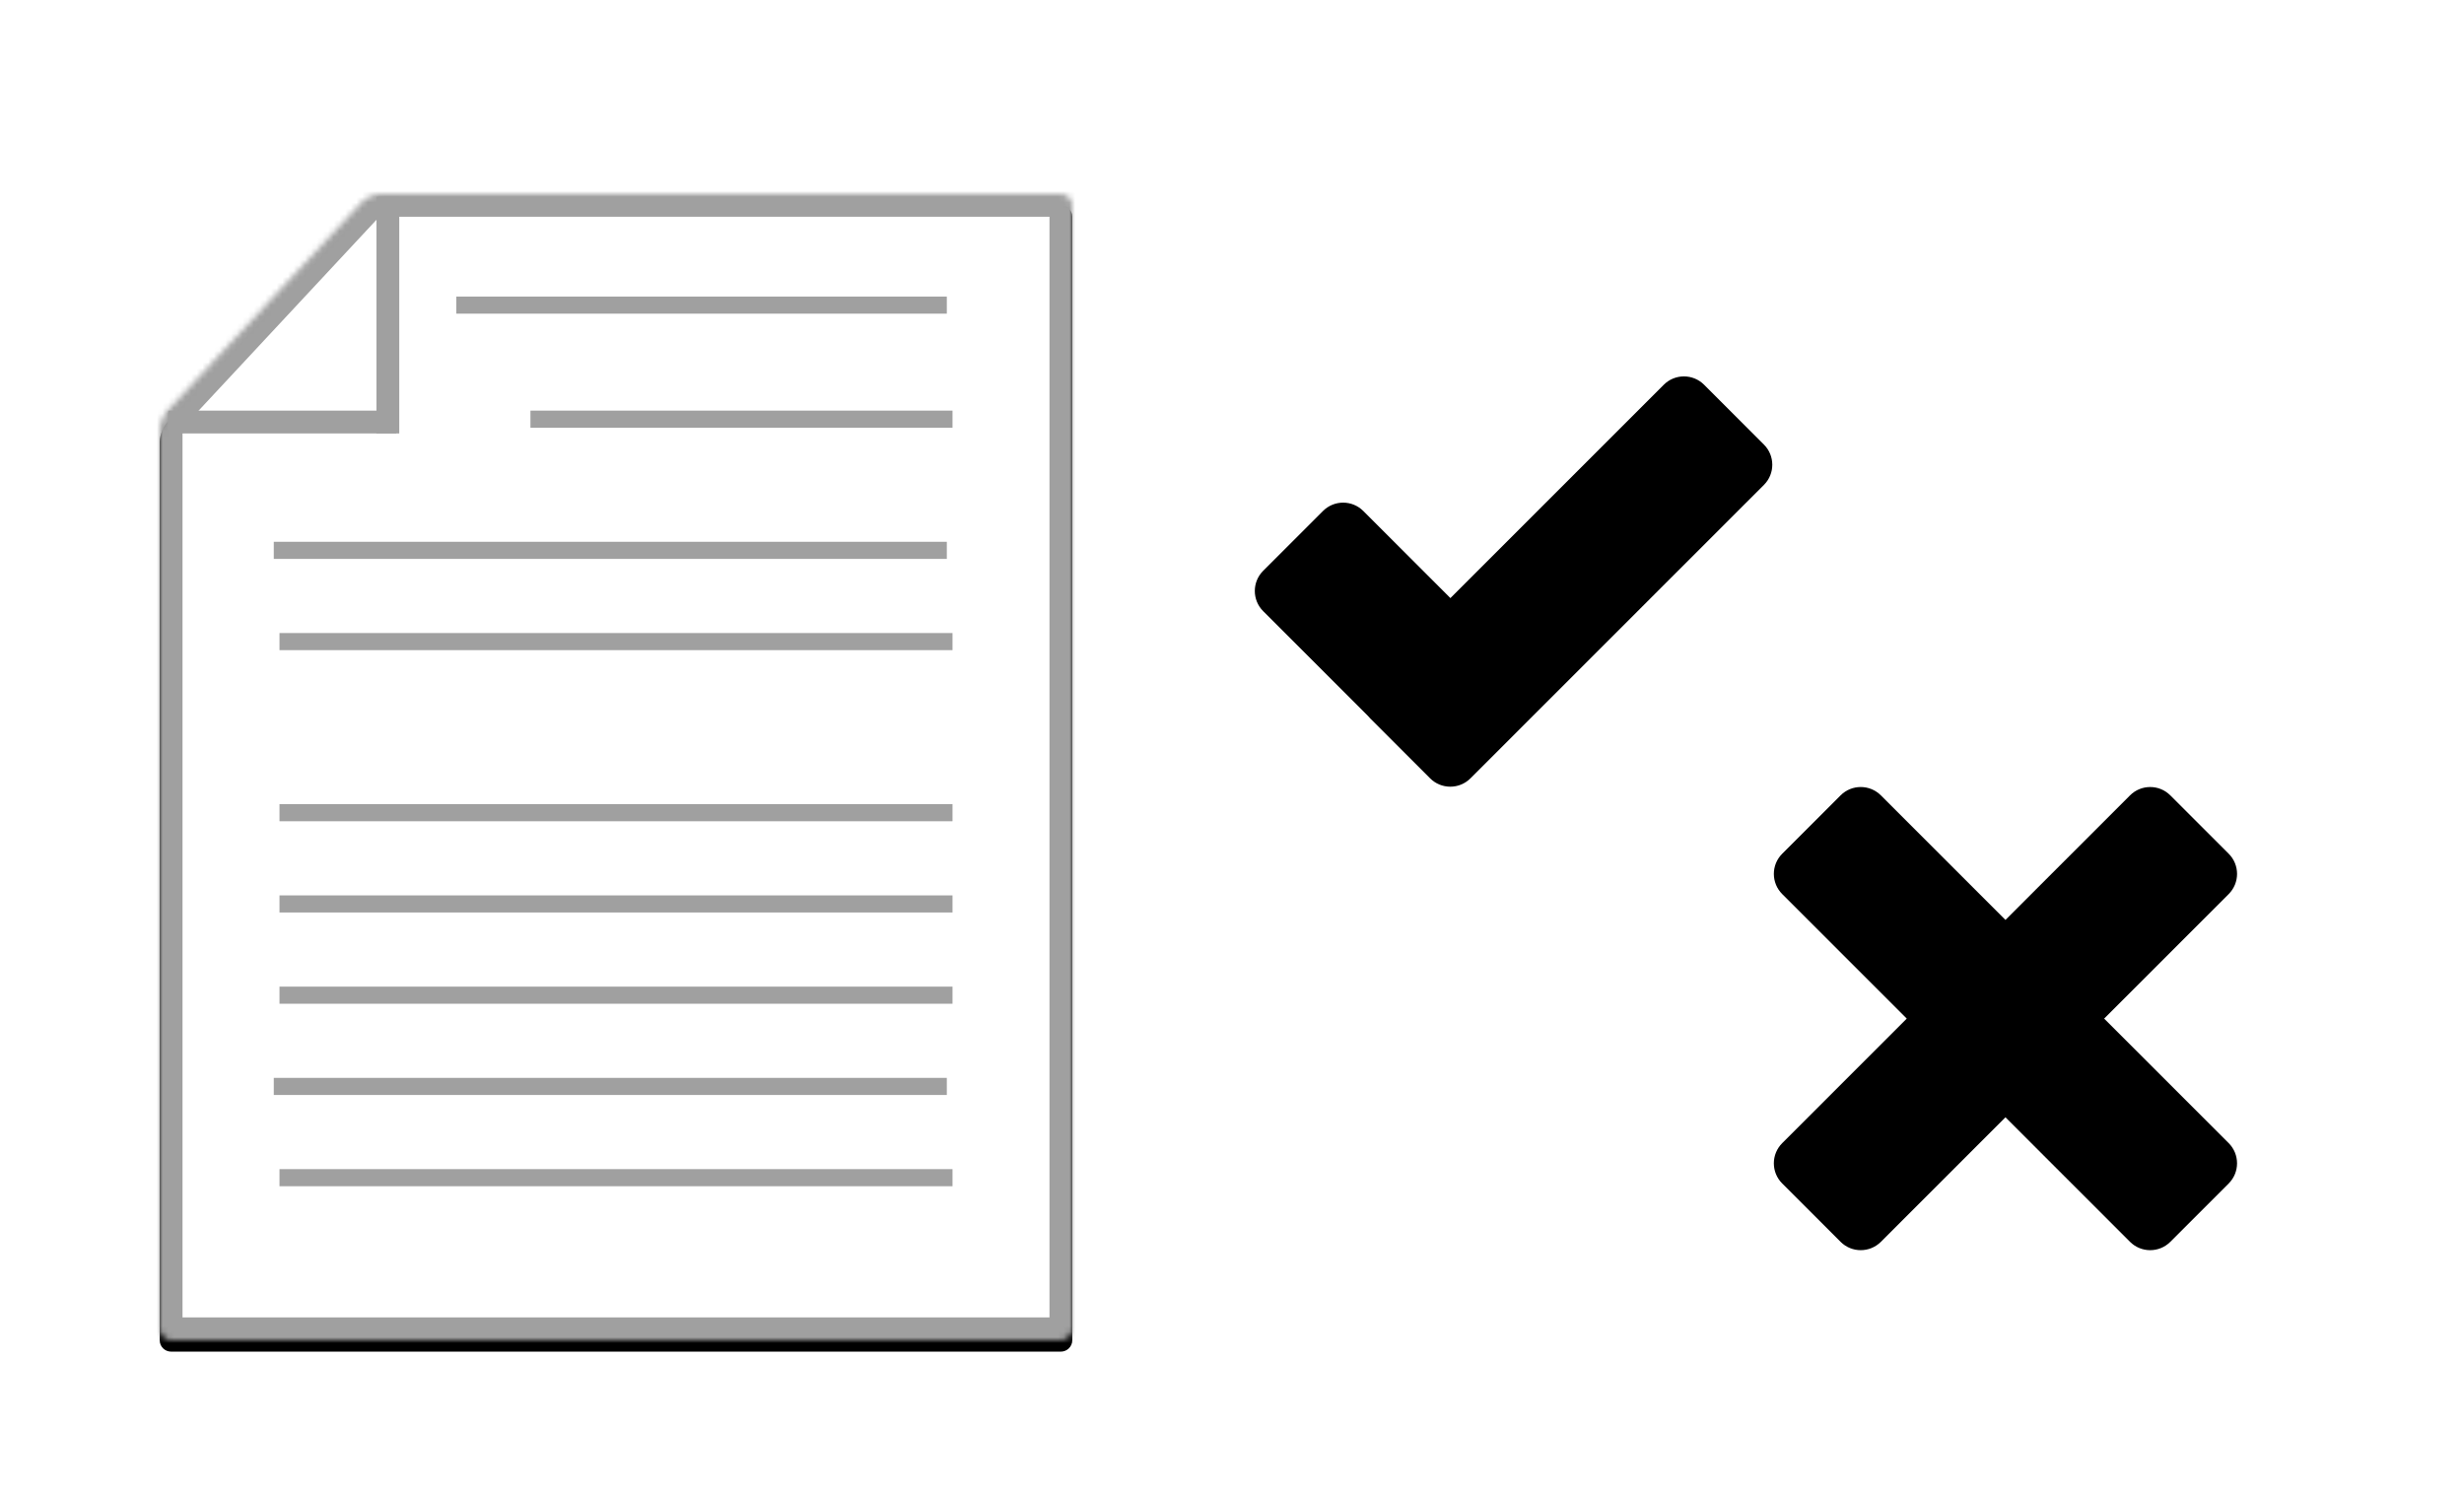
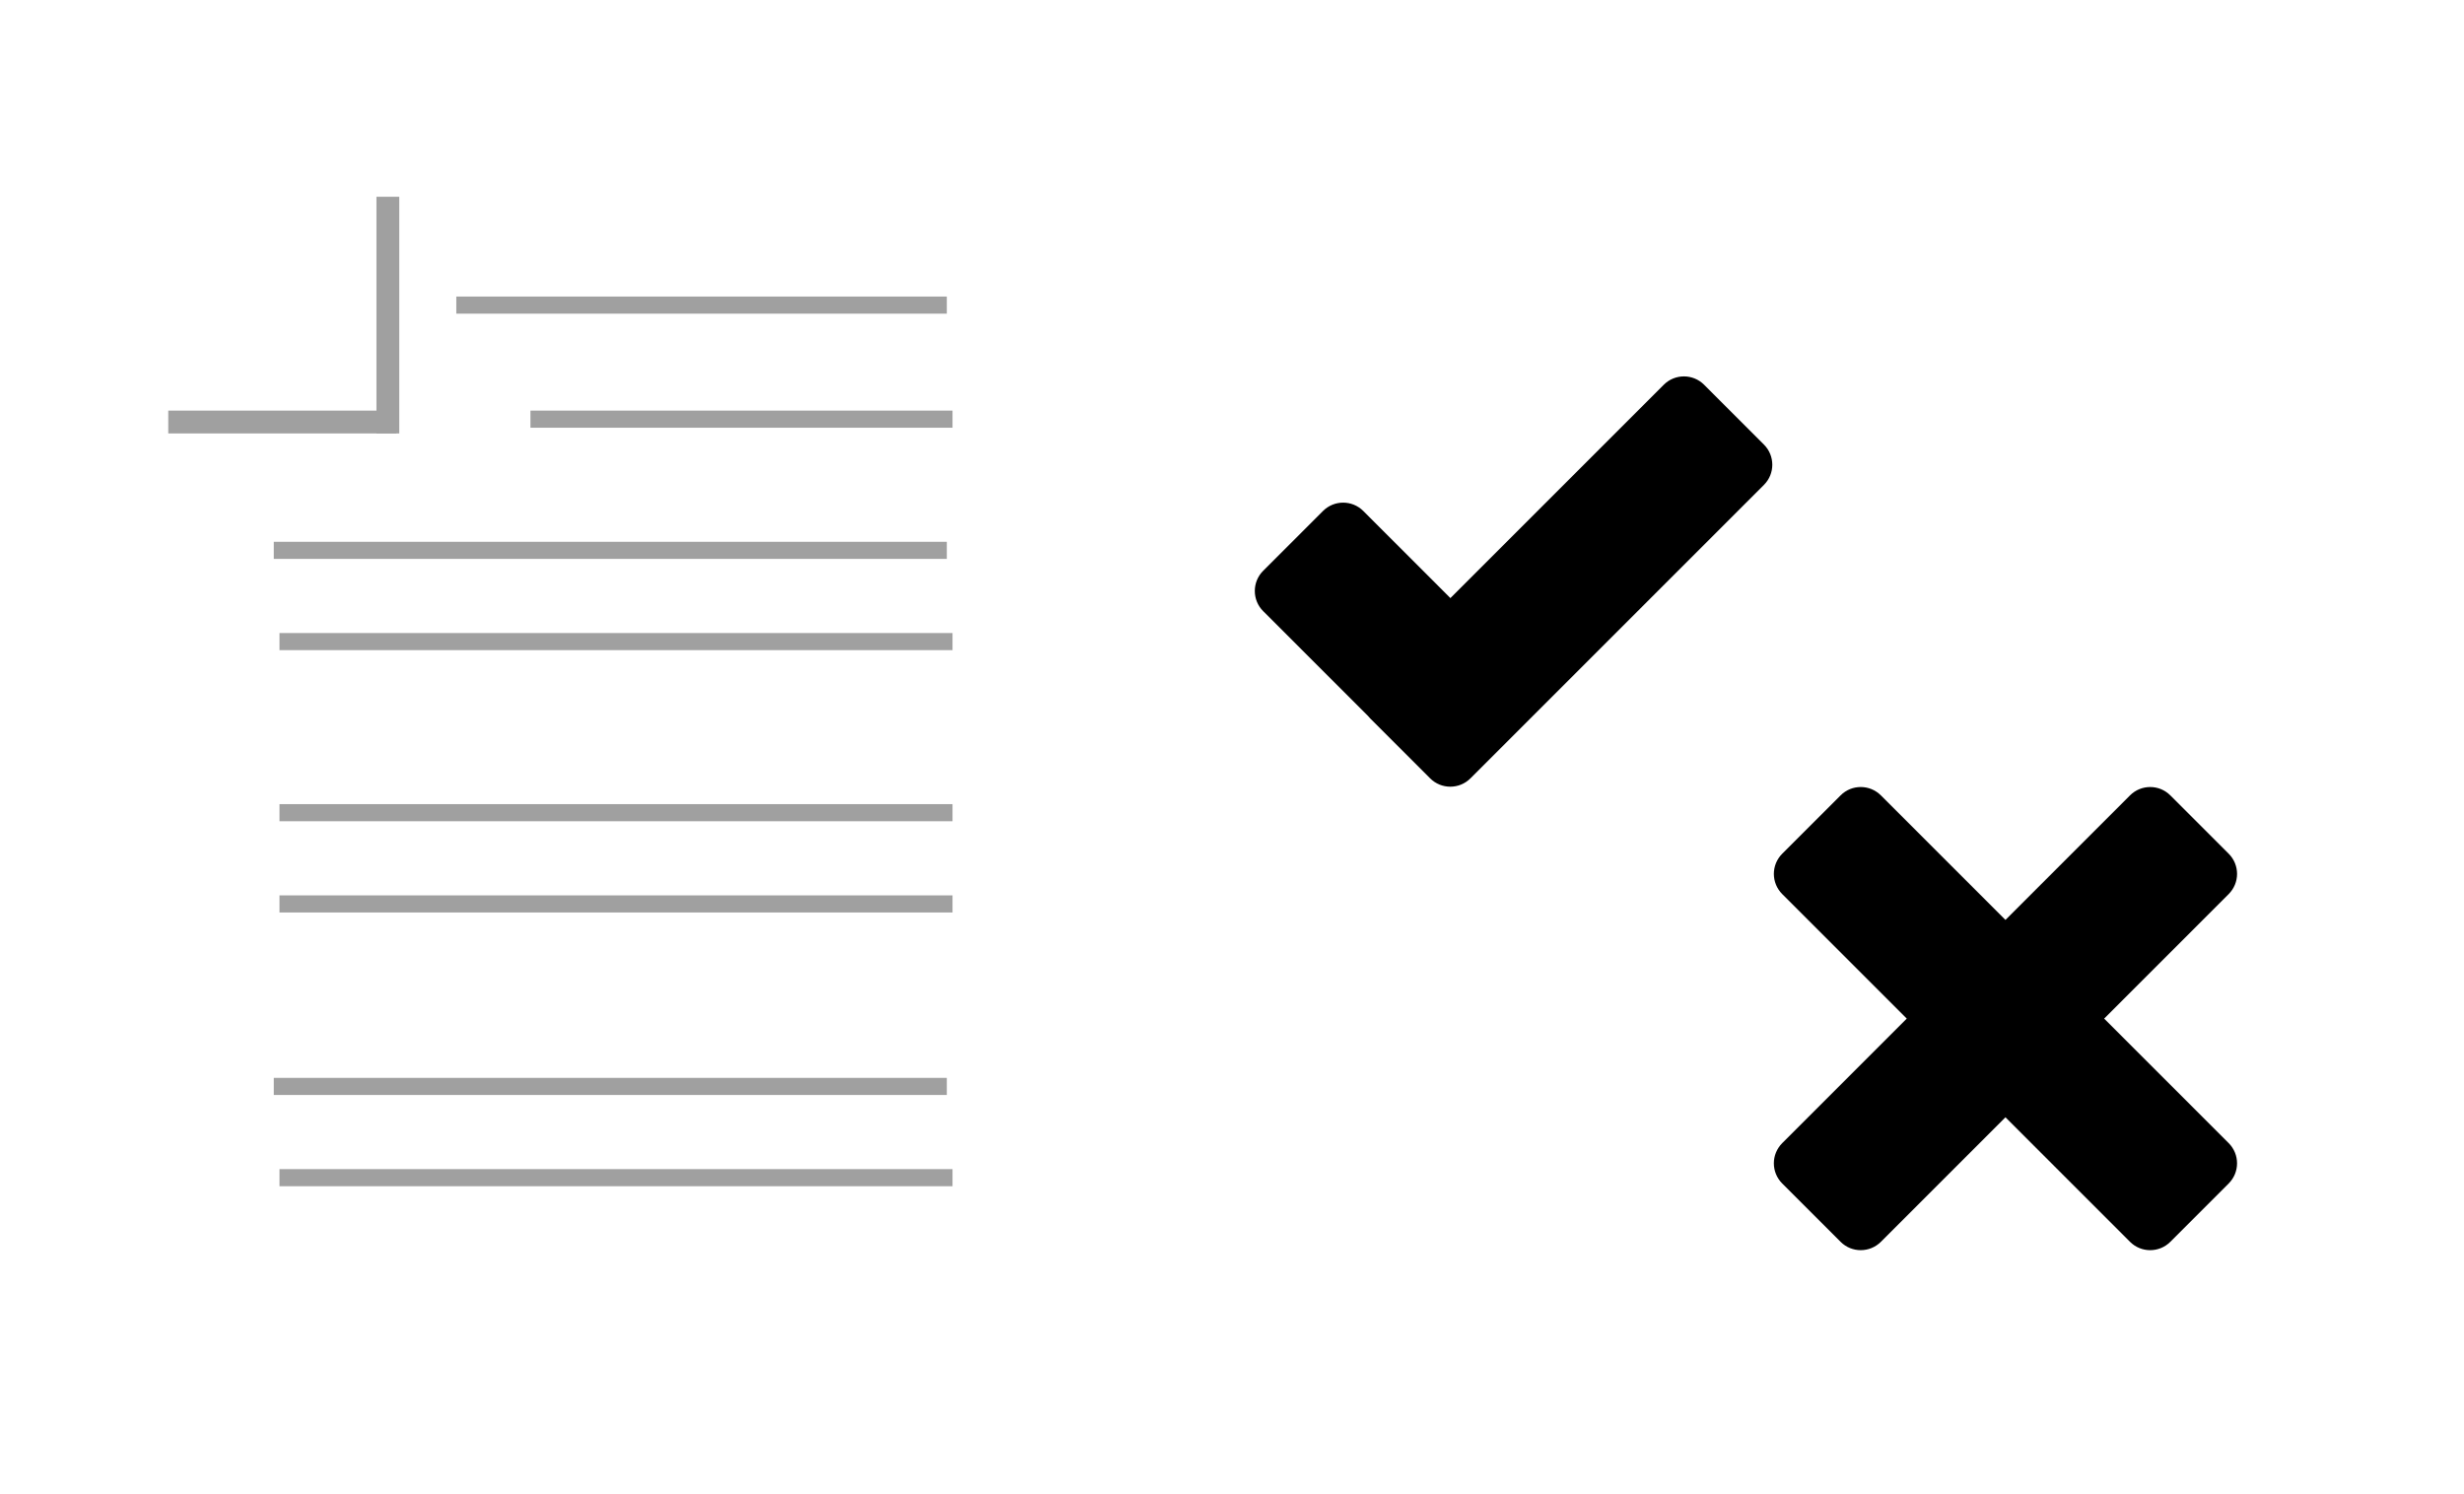
<svg xmlns="http://www.w3.org/2000/svg" xmlns:xlink="http://www.w3.org/1999/xlink" width="432px" height="262px" viewBox="0 0 432 262" version="1.1">
  <title>Artboard</title>
  <desc>Created with Sketch.</desc>
  <defs>
    <filter x="-50%" y="-50%" width="200%" height="200%" filterUnits="objectBoundingBox" id="filter-1">
      <feOffset dx="0" dy="2" in="SourceAlpha" result="shadowOffsetOuter1" />
      <feGaussianBlur stdDeviation="2" in="shadowOffsetOuter1" result="shadowBlurOuter1" />
      <feColorMatrix values="0 0 0 0 0   0 0 0 0 0   0 0 0 0 0  0 0 0 0.5 0" type="matrix" in="shadowBlurOuter1" result="shadowMatrixOuter1" />
      <feMerge>
        <feMergeNode in="shadowMatrixOuter1" />
        <feMergeNode in="SourceGraphic" />
      </feMerge>
    </filter>
-     <path d="M0,41.456 C0,40.352 0.607,38.805 1.363,37.994 L35.403,1.463 C36.155,0.655 37.652,0 38.764,0 L158.002,0 C159.105,0 160,0.896 160,2.006 L160,198.994 C160,200.102 159.1,201 158.006,201 L1.994,201 C0.893,201 0,200.111 0,199.001 L0,41.456 Z" id="path-2" />
    <filter x="-50%" y="-50%" width="200%" height="200%" filterUnits="objectBoundingBox" id="filter-3">
      <feMorphology radius="0.5" operator="dilate" in="SourceAlpha" result="shadowSpreadOuter1" />
      <feOffset dx="0" dy="2" in="shadowSpreadOuter1" result="shadowOffsetOuter1" />
      <feGaussianBlur stdDeviation="2" in="shadowOffsetOuter1" result="shadowBlurOuter1" />
      <feComposite in="shadowBlurOuter1" in2="SourceAlpha" operator="out" result="shadowBlurOuter1" />
      <feColorMatrix values="0 0 0 0 0   0 0 0 0 0   0 0 0 0 0  0 0 0 0.5 0" type="matrix" in="shadowBlurOuter1" />
    </filter>
    <mask id="mask-4" maskContentUnits="userSpaceOnUse" maskUnits="objectBoundingBox" x="0" y="0" width="160" height="201" fill="white">
      <use xlink:href="#path-2" />
    </mask>
    <path d="M224.292,67.872 L209.018,52.598 C207.07,50.65 203.905,50.647 201.954,52.598 L191.46,63.092 C189.517,65.035 189.509,68.206 191.46,70.156 L209.863,88.559 C209.98,88.706 210.107,88.849 210.244,88.985 L220.739,99.481 C222.682,101.424 225.852,101.433 227.801,99.484 L279.267,48.018 C281.215,46.07 281.214,42.908 279.263,40.957 L268.768,30.461 C266.825,28.518 263.655,28.509 261.706,30.458 L224.292,67.872 Z" id="path-5" />
    <filter x="-50%" y="-50%" width="200%" height="200%" filterUnits="objectBoundingBox" id="filter-6">
      <feMorphology radius="0.5" operator="dilate" in="SourceAlpha" result="shadowSpreadOuter1" />
      <feOffset dx="2" dy="3" in="shadowSpreadOuter1" result="shadowOffsetOuter1" />
      <feGaussianBlur stdDeviation="2.5" in="shadowOffsetOuter1" result="shadowBlurOuter1" />
      <feComposite in="shadowBlurOuter1" in2="SourceAlpha" operator="out" result="shadowBlurOuter1" />
      <feColorMatrix values="0 0 0 0 0   0 0 0 0 0   0 0 0 0 0  0 0 0 0.5 0" type="matrix" in="shadowBlurOuter1" />
    </filter>
    <mask id="mask-7" maskContentUnits="userSpaceOnUse" maskUnits="objectBoundingBox" x="0" y="0" width="90.727" height="71.942" fill="white">
      <use xlink:href="#path-5" />
    </mask>
    <path d="M321.606,124.302 L299.773,102.469 C297.816,100.512 294.652,100.511 292.701,102.463 L282.463,112.701 C280.511,114.652 280.514,117.818 282.469,119.773 L304.302,141.606 L282.469,163.439 C280.512,165.396 280.511,168.559 282.463,170.511 L292.701,180.749 C294.652,182.7 297.818,182.697 299.773,180.743 L321.606,158.91 L343.439,180.743 C345.396,182.7 348.559,182.7 350.511,180.749 L360.749,170.511 C362.7,168.559 362.697,165.393 360.743,163.439 L338.91,141.606 L360.743,119.773 C362.7,117.816 362.7,114.652 360.749,112.701 L350.511,102.463 C348.559,100.511 345.393,100.514 343.439,102.469 L321.606,124.302 Z" id="path-8" />
    <filter x="-50%" y="-50%" width="200%" height="200%" filterUnits="objectBoundingBox" id="filter-9">
      <feMorphology radius="0.5" operator="dilate" in="SourceAlpha" result="shadowSpreadOuter1" />
      <feOffset dx="2" dy="3" in="shadowSpreadOuter1" result="shadowOffsetOuter1" />
      <feGaussianBlur stdDeviation="2.5" in="shadowOffsetOuter1" result="shadowBlurOuter1" />
      <feComposite in="shadowBlurOuter1" in2="SourceAlpha" operator="out" result="shadowBlurOuter1" />
      <feColorMatrix values="0 0 0 0 0   0 0 0 0 0   0 0 0 0 0  0 0 0 0.5 0" type="matrix" in="shadowBlurOuter1" />
    </filter>
    <mask id="mask-10" maskContentUnits="userSpaceOnUse" maskUnits="objectBoundingBox" x="0" y="0" width="81.211" height="81.211" fill="white">
      <use xlink:href="#path-8" />
    </mask>
  </defs>
  <g id="Page-1" stroke="none" stroke-width="1" fill="none" fill-rule="evenodd">
    <g id="Artboard">
      <g id="Accept-Reject" filter="url(#filter-1)" transform="translate(28, 32)">
        <g id="Paper">
          <g id="Rectangle">
            <use fill="black" fill-opacity="1" filter="url(#filter-3)" xlink:href="#path-2" />
            <use stroke="#A0A0A0" mask="url(#mask-4)" stroke-width="8" fill="#FFFFFF" fill-rule="evenodd" xlink:href="#path-2" />
          </g>
          <path d="M40,2.5 L40,40" id="Line" stroke="#A0A0A0" stroke-width="4" stroke-linecap="square" />
          <path d="M3.5,40 L39.5,40" id="Line" stroke="#A0A0A0" stroke-width="4" stroke-linecap="square" />
          <path d="M21.5,62.5 L136.5,62.5" id="Line" stroke="#A0A0A0" stroke-width="3" stroke-linecap="square" />
          <path d="M22.5,78.5 L137.5,78.5" id="Line" stroke="#A0A0A0" stroke-width="3" stroke-linecap="square" />
          <path d="M22.5,124.5 L137.5,124.5" id="Line" stroke="#A0A0A0" stroke-width="3" stroke-linecap="square" />
          <path d="M22.5,172.5 L137.5,172.5" id="Line" stroke="#A0A0A0" stroke-width="3" stroke-linecap="square" />
          <path d="M21.5,156.5 L136.5,156.5" id="Line" stroke="#A0A0A0" stroke-width="3" stroke-linecap="square" />
-           <path d="M22.5,140.5 L137.5,140.5" id="Line" stroke="#A0A0A0" stroke-width="3" stroke-linecap="square" />
          <path d="M22.5,108.5 L137.5,108.5" id="Line" stroke="#A0A0A0" stroke-width="3" stroke-linecap="square" />
          <path d="M66.5,39.5 L137.5,39.5" id="Line" stroke="#A0A0A0" stroke-width="3" stroke-linecap="square" />
          <path d="M53.5,19.5 L136.5,19.5" id="Line" stroke="#A0A0A0" stroke-width="3" stroke-linecap="square" />
        </g>
        <g id="Check-Mark">
          <use fill="black" fill-opacity="1" filter="url(#filter-6)" xlink:href="#path-5" />
          <use stroke="#FFFFFF" mask="url(#mask-7)" stroke-width="6" fill="#25991B" fill-rule="evenodd" xlink:href="#path-5" />
        </g>
        <g id="X-mark">
          <use fill="black" fill-opacity="1" filter="url(#filter-9)" xlink:href="#path-8" />
          <use stroke="#FFFFFF" mask="url(#mask-10)" stroke-width="8" fill="#8D1919" fill-rule="evenodd" xlink:href="#path-8" />
        </g>
      </g>
    </g>
  </g>
</svg>